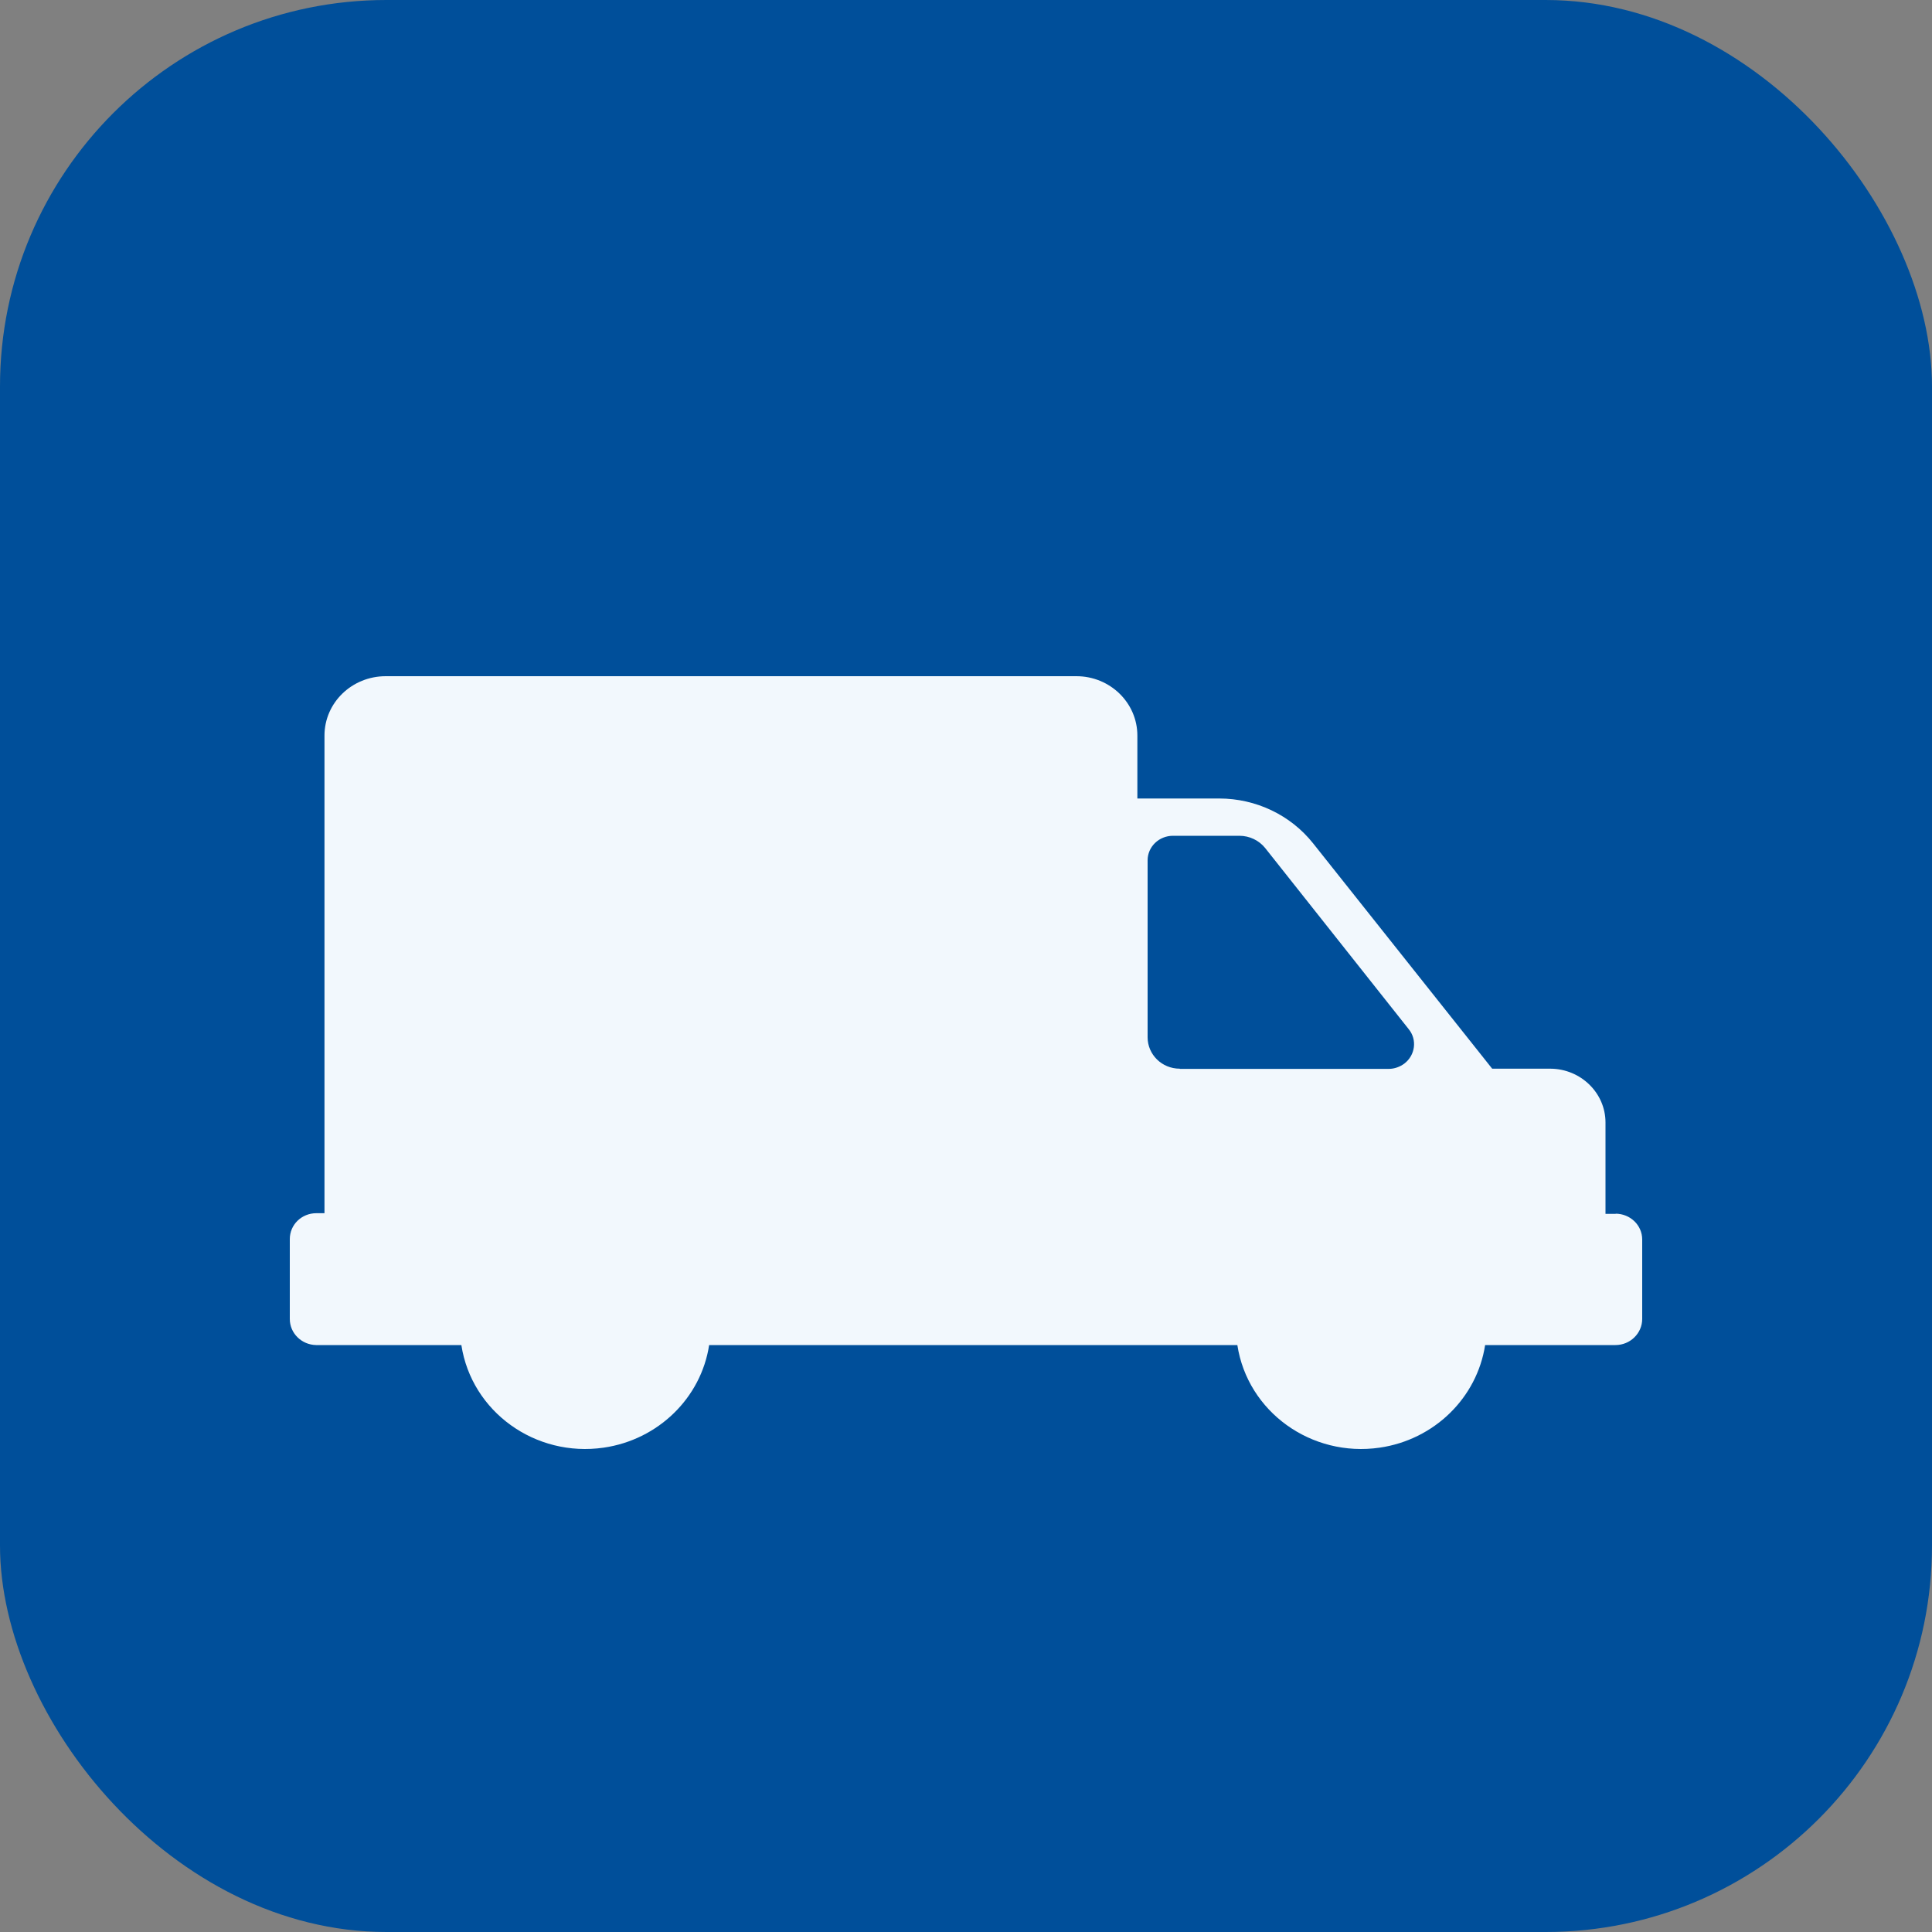
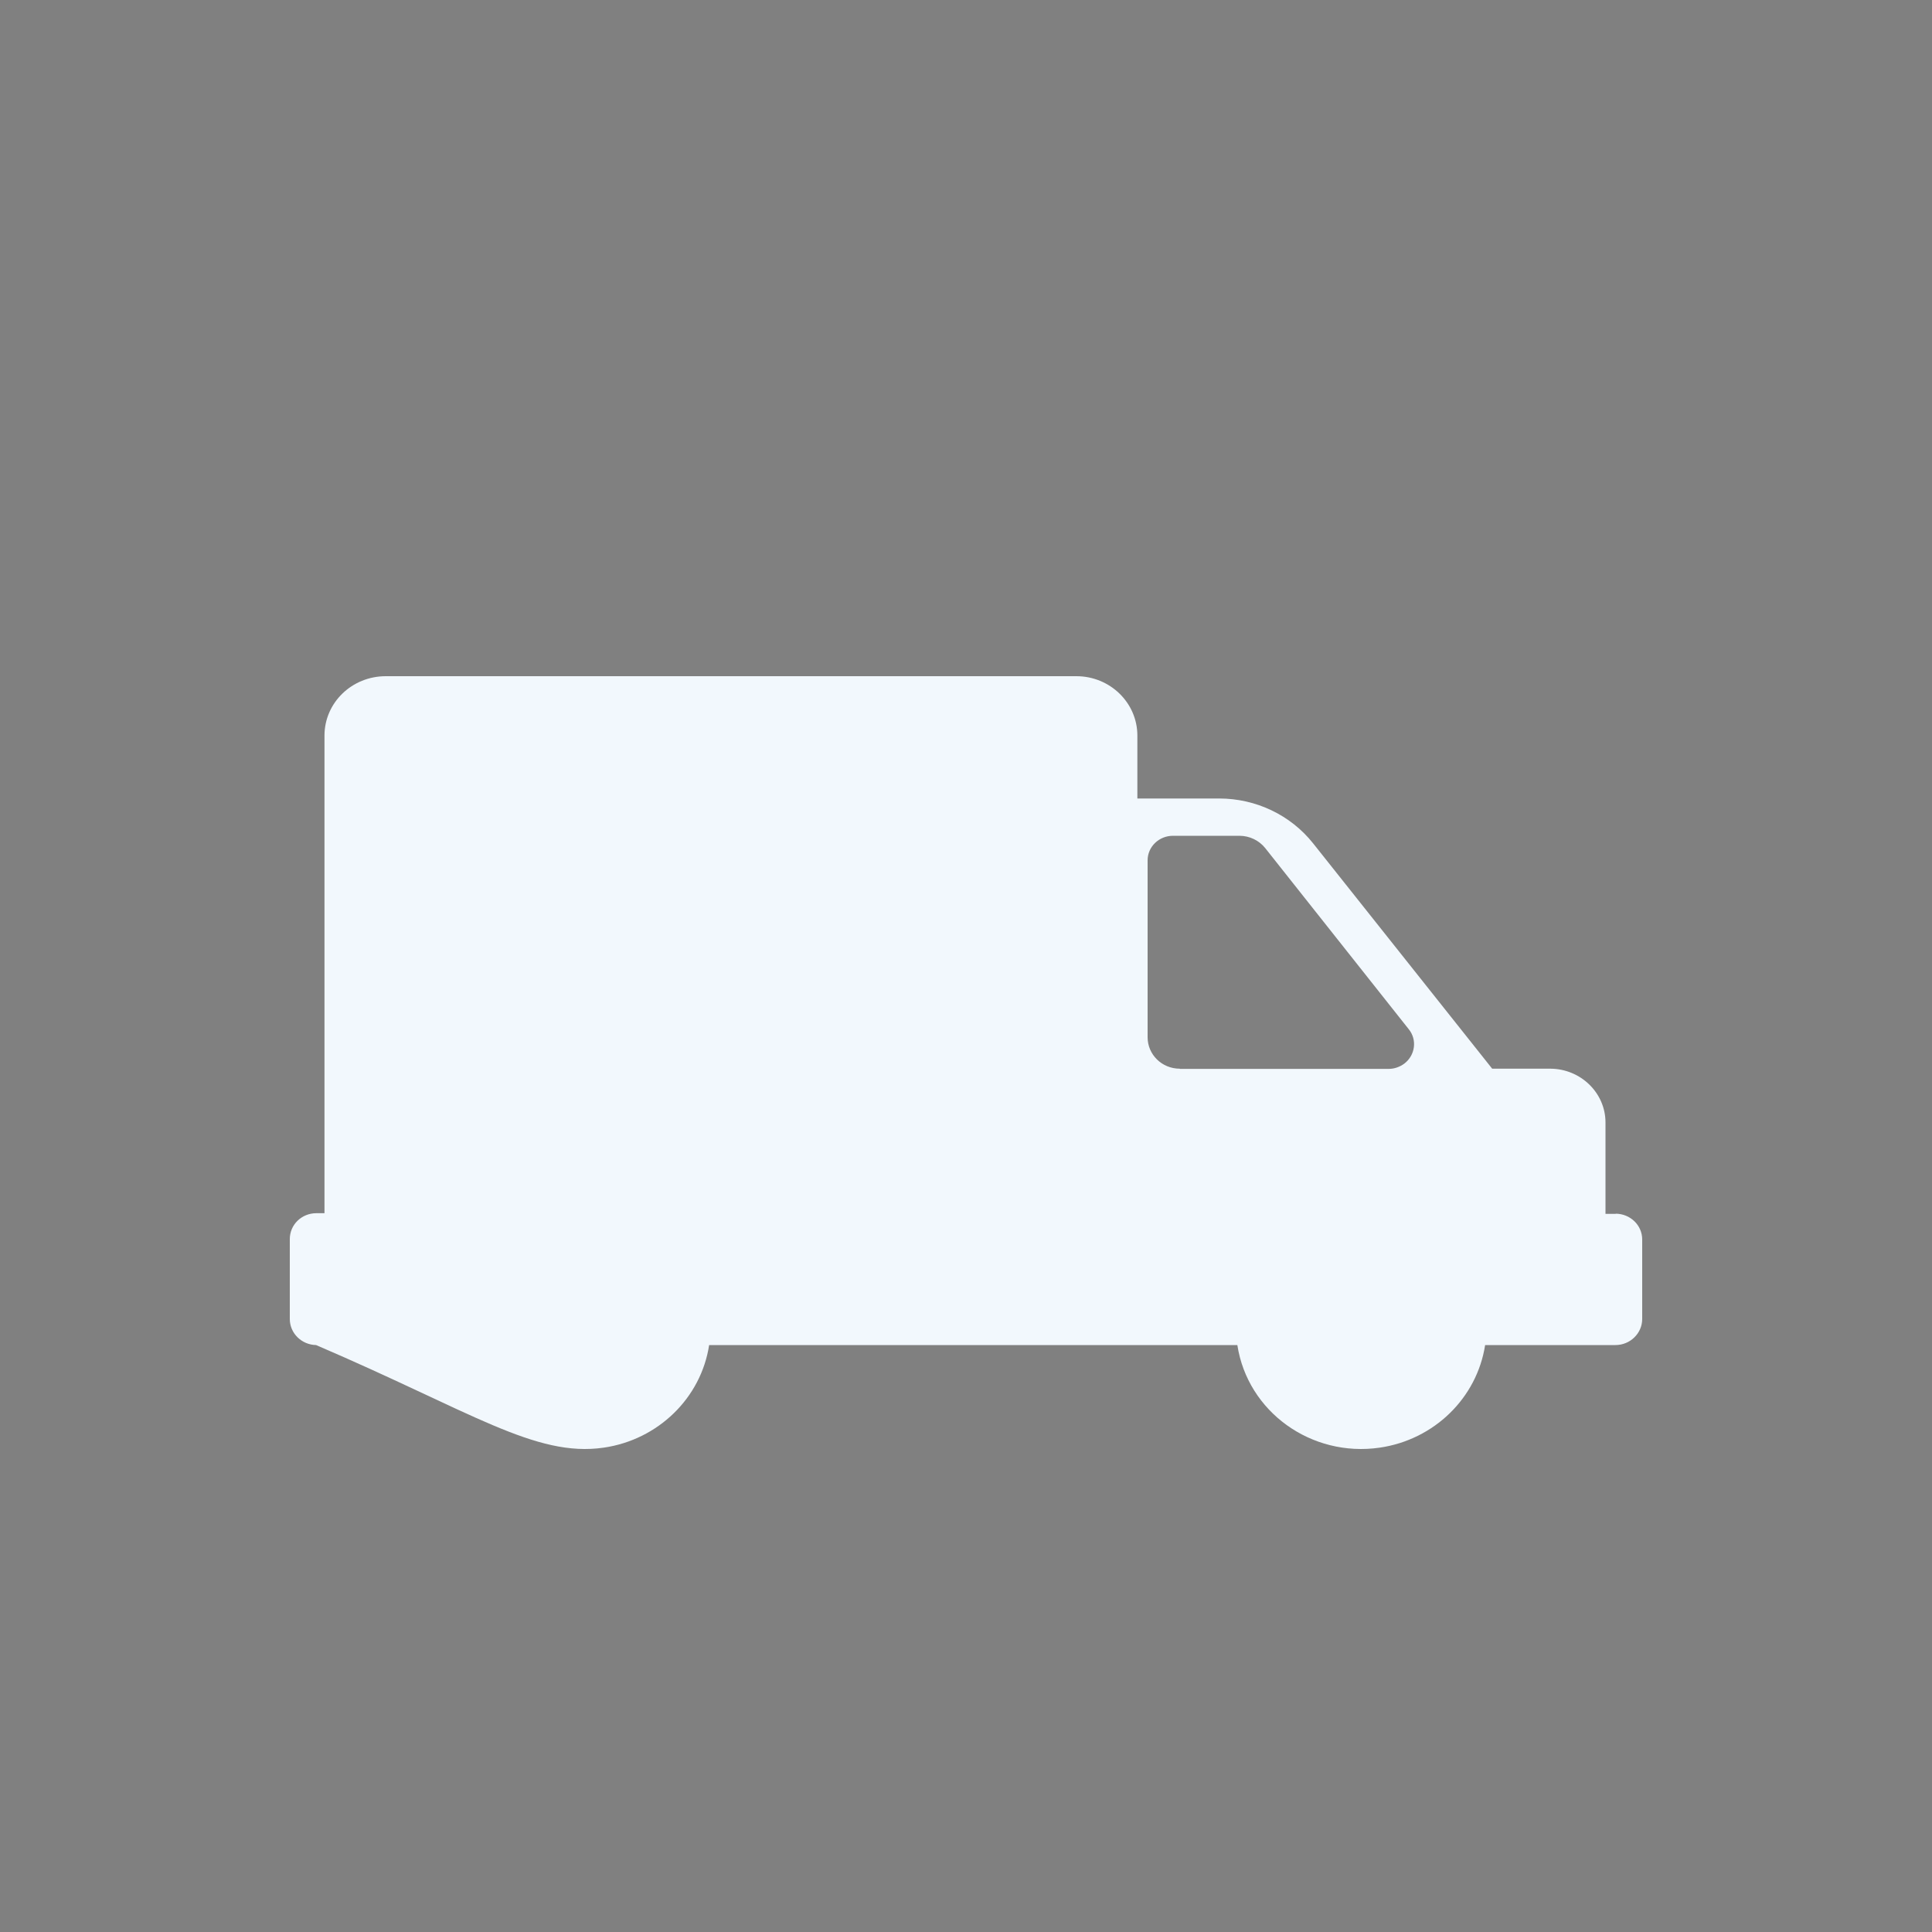
<svg xmlns="http://www.w3.org/2000/svg" width="20" height="20" viewBox="0 0 20 20" fill="none">
  <rect x="0" y="0" width="20" height="20" fill="#808080" stroke="none" />
-   <rect width="20" height="20" rx="4" fill="#004F9A" />
-   <path d="M16.728 12.566H16.62V11.62C16.62 11.314 16.364 11.065 16.05 11.063H15.447L13.593 8.73C13.36 8.437 13.001 8.266 12.621 8.266H11.774V7.615C11.774 7.274 11.49 7 11.143 7H3.993C3.643 7 3.359 7.274 3.359 7.615V12.559H3.275C3.122 12.559 3 12.678 3 12.827V13.654C3 13.802 3.122 13.921 3.272 13.924H4.776C4.882 14.614 5.541 15.089 6.25 14.986C6.813 14.904 7.257 14.472 7.341 13.924H12.809C12.915 14.614 13.574 15.089 14.283 14.986C14.846 14.904 15.289 14.472 15.374 13.924H16.723C16.876 13.924 17 13.802 17 13.654V12.831C17 12.683 16.876 12.564 16.723 12.564L16.728 12.566ZM12.213 11.063C12.027 11.063 11.88 10.916 11.88 10.738V8.906C11.88 8.766 11.997 8.652 12.143 8.652H12.83C12.936 8.652 13.034 8.7 13.098 8.78L14.583 10.654C14.672 10.763 14.651 10.923 14.538 11.01C14.492 11.044 14.435 11.065 14.377 11.065H12.215L12.213 11.063Z" fill="#F2F8FD" />
+   <path d="M16.728 12.566H16.62V11.62C16.62 11.314 16.364 11.065 16.05 11.063H15.447L13.593 8.73C13.36 8.437 13.001 8.266 12.621 8.266H11.774V7.615C11.774 7.274 11.49 7 11.143 7H3.993C3.643 7 3.359 7.274 3.359 7.615V12.559H3.275C3.122 12.559 3 12.678 3 12.827V13.654C3 13.802 3.122 13.921 3.272 13.924C4.882 14.614 5.541 15.089 6.25 14.986C6.813 14.904 7.257 14.472 7.341 13.924H12.809C12.915 14.614 13.574 15.089 14.283 14.986C14.846 14.904 15.289 14.472 15.374 13.924H16.723C16.876 13.924 17 13.802 17 13.654V12.831C17 12.683 16.876 12.564 16.723 12.564L16.728 12.566ZM12.213 11.063C12.027 11.063 11.88 10.916 11.88 10.738V8.906C11.88 8.766 11.997 8.652 12.143 8.652H12.83C12.936 8.652 13.034 8.7 13.098 8.78L14.583 10.654C14.672 10.763 14.651 10.923 14.538 11.01C14.492 11.044 14.435 11.065 14.377 11.065H12.215L12.213 11.063Z" fill="#F2F8FD" />
</svg>